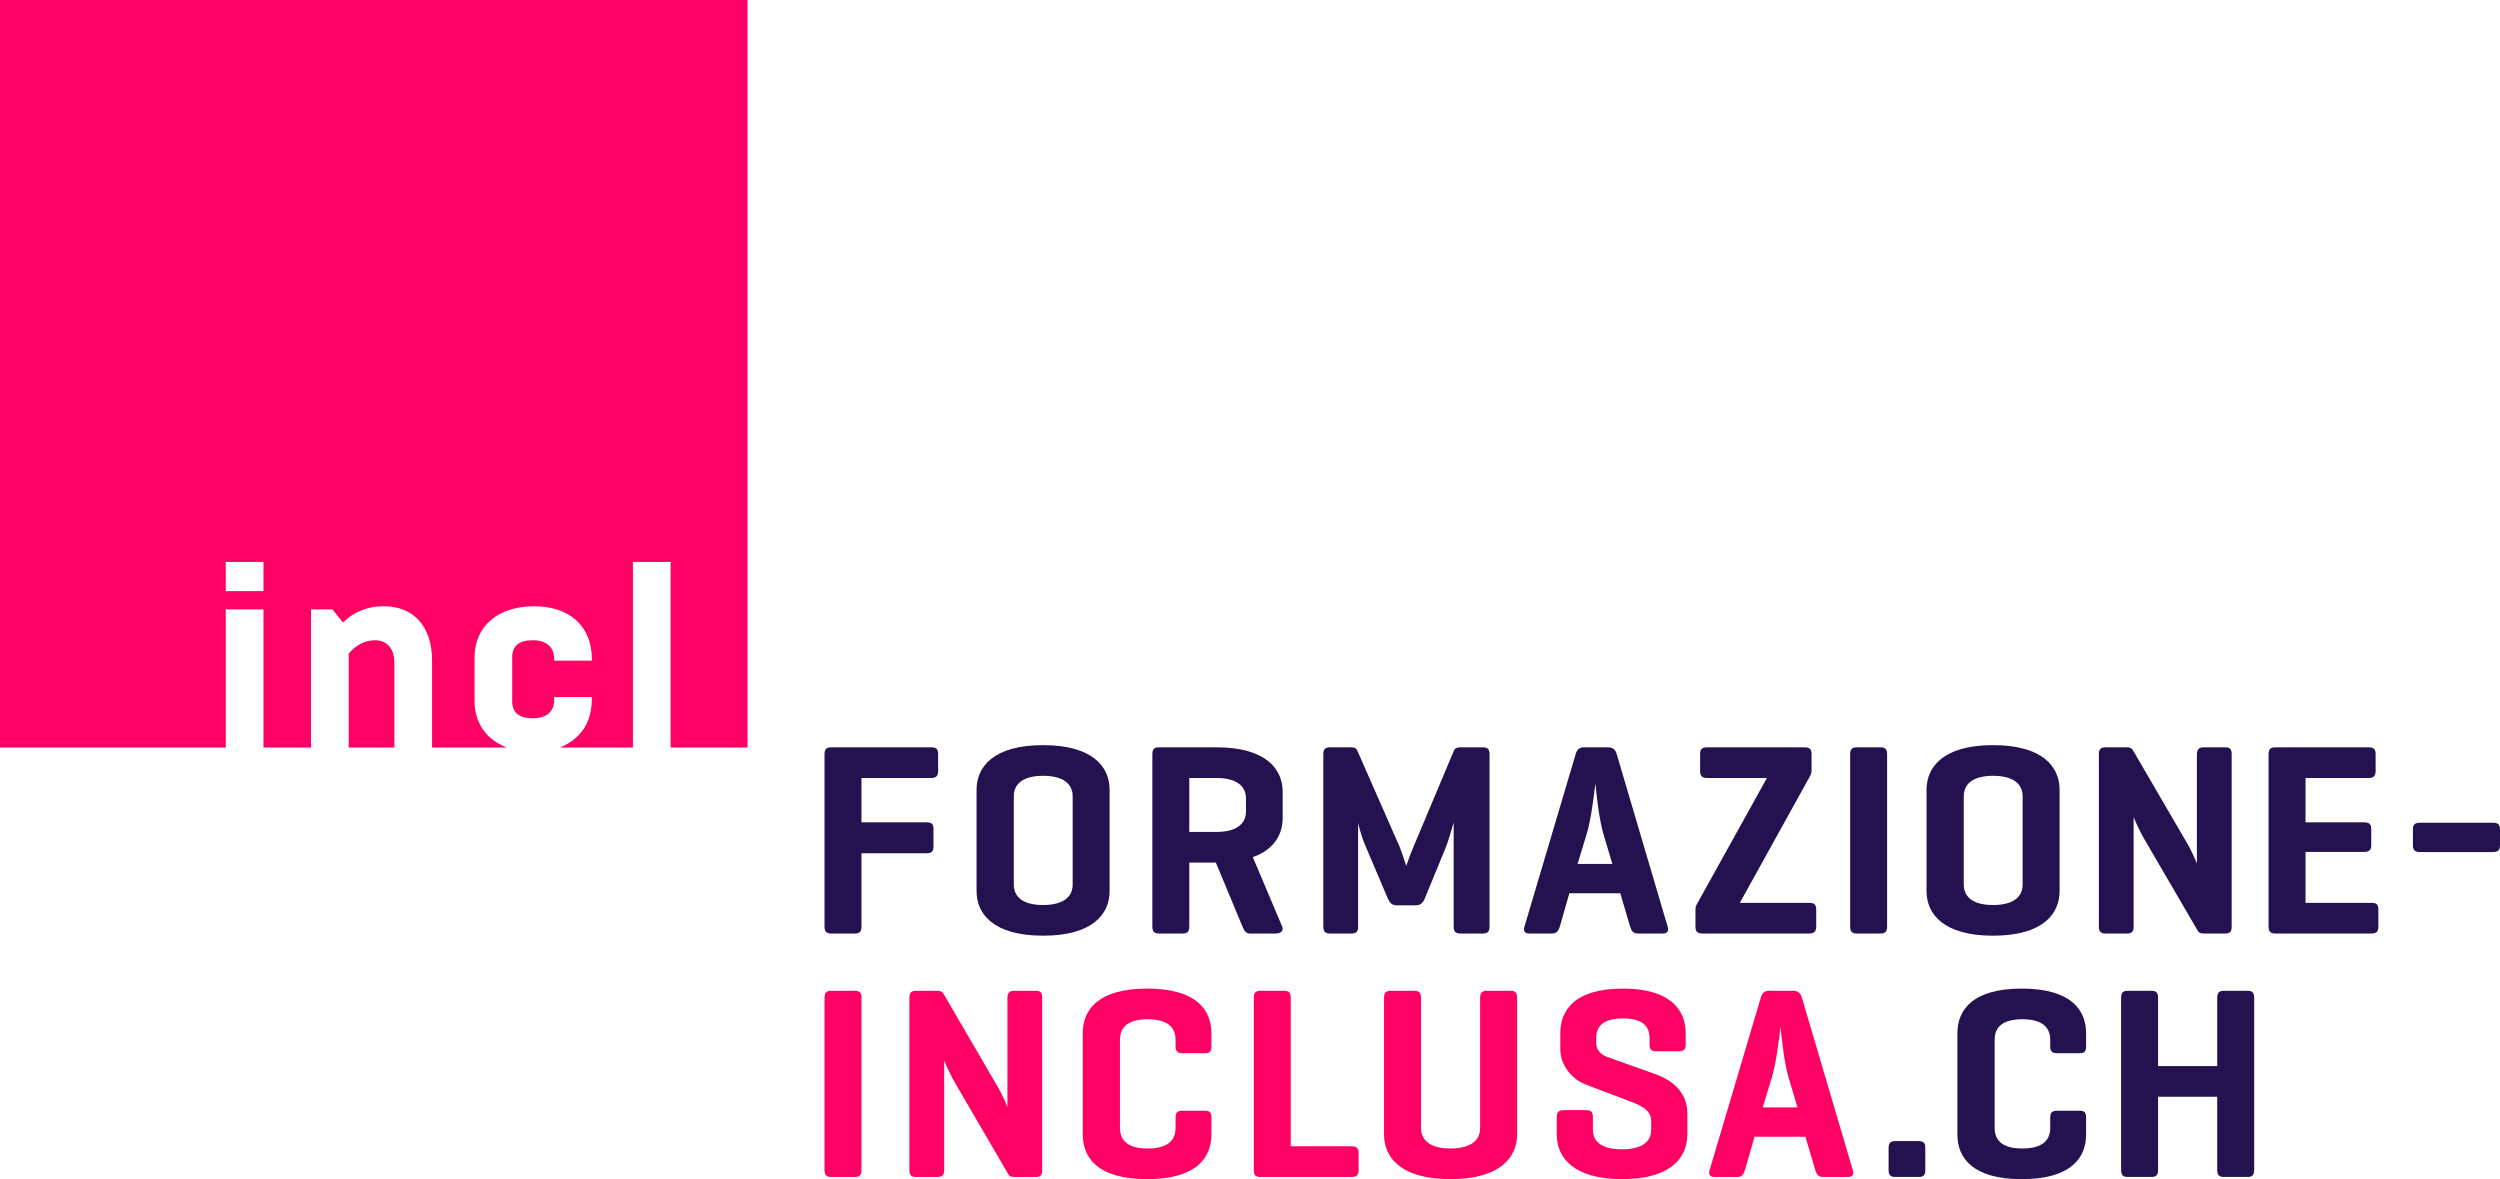
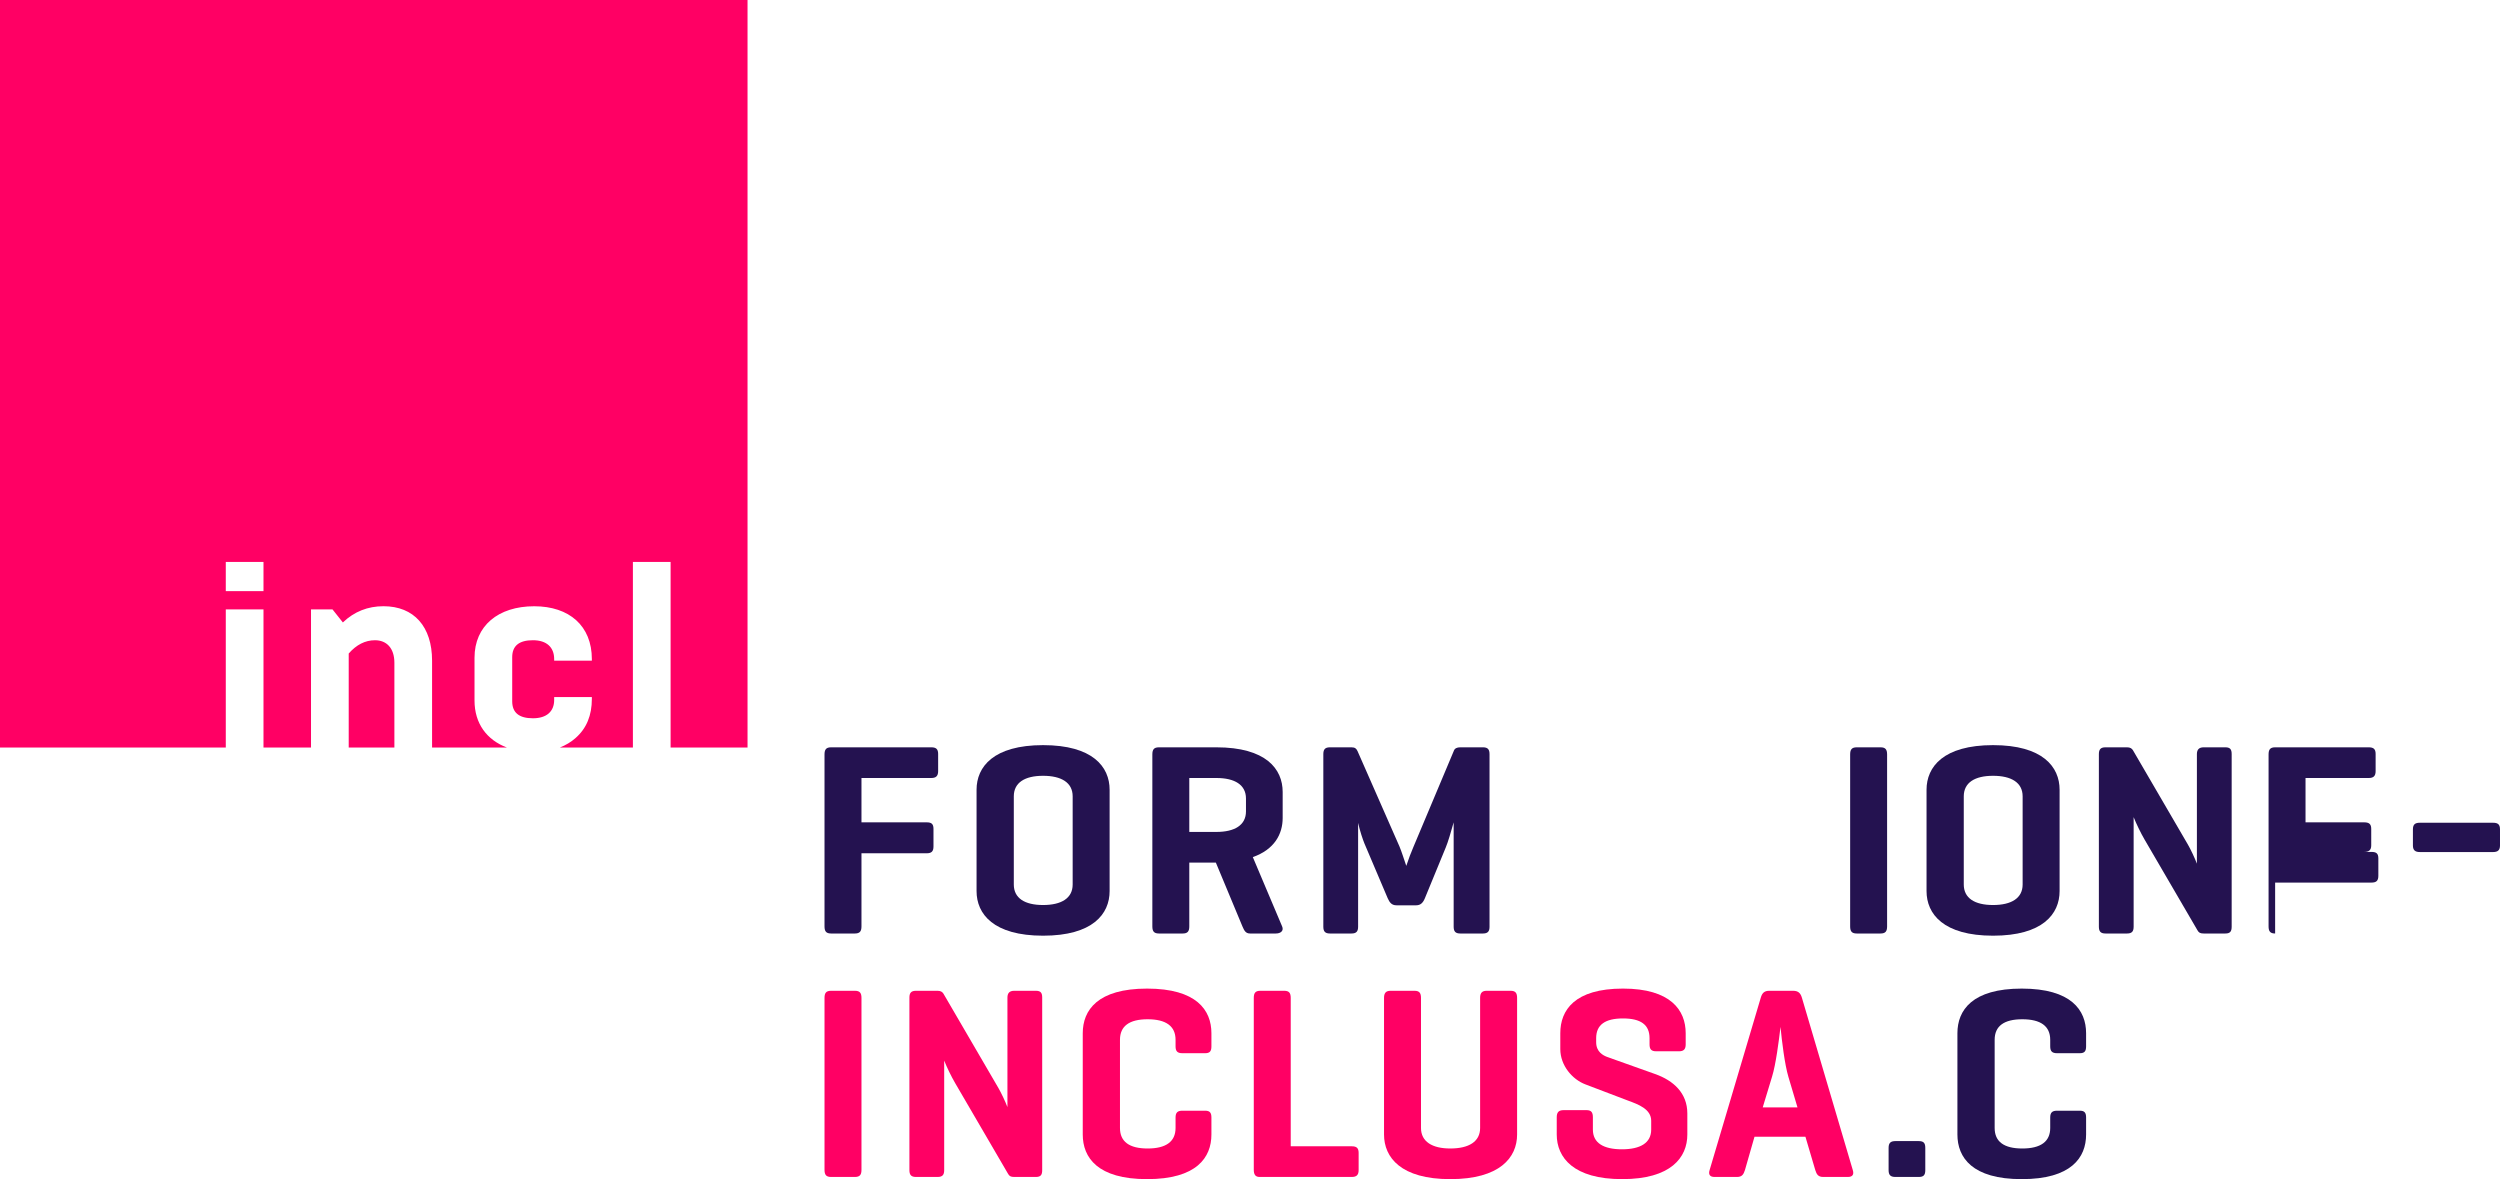
<svg xmlns="http://www.w3.org/2000/svg" version="1.1" id="logo_IT_vec" x="0px" y="0px" width="636.056px" height="300px" viewBox="0 0 636.056 300" enable-background="new 0 0 636.056 300" xml:space="preserve">
  <g>
    <path fill="#FF0064" d="M219.179,297.634c0,1.255-0.419,1.81-1.674,1.81h-6.06c-1.251,0-1.67-0.555-1.67-1.81v-43.746   c0-1.254,0.419-1.81,1.67-1.81h6.06c1.255,0,1.674,0.556,1.674,1.81V297.634z" />
    <path fill="#FF0064" d="M265.157,297.703c0,1.187-0.348,1.741-1.602,1.741h-5.501c-0.907,0-1.254-0.207-1.602-0.835l-13.446-23.057   c-0.975-1.674-2.089-3.971-2.784-5.713v27.863c0,1.187-0.419,1.741-1.674,1.741h-5.505c-1.25,0-1.67-0.555-1.67-1.741v-43.886   c0-1.183,0.42-1.738,1.67-1.738h5.505c0.767,0,1.183,0.276,1.462,0.695l14.002,24.032c0.695,1.183,1.812,3.552,2.301,4.874v-27.863   c0-1.183,0.555-1.738,1.741-1.738h5.501c1.254,0,1.602,0.556,1.602,1.738V297.703z" />
    <path fill="#FF0064" d="M308.212,288.647c0,5.852-3.759,11.353-16.37,11.353c-12.607,0-16.366-5.501-16.366-11.353v-25.774   c0-5.849,3.759-11.353,16.366-11.353c12.611,0,16.37,5.504,16.37,11.353v3.344c0,1.254-0.419,1.741-1.602,1.741h-5.784   c-1.255,0-1.737-0.487-1.737-1.741v-1.67c0-3.483-2.441-5.225-7.107-5.225s-7.035,1.741-7.035,5.225v22.431   c0,3.483,2.369,5.225,7.035,5.225s7.107-1.741,7.107-5.225v-2.648c0-1.255,0.482-1.742,1.737-1.742h5.784   c1.183,0,1.602,0.487,1.602,1.742V288.647z" />
    <path fill="#FF0064" d="M328.391,291.642h15.535c1.187,0,1.741,0.42,1.741,1.67v4.391c0,1.254-0.555,1.741-1.741,1.741h-23.473   c-1.046,0-1.462-0.627-1.462-1.81v-43.746c0-1.254,0.416-1.81,1.67-1.81h6.06c1.255,0,1.67,0.556,1.67,1.81V291.642z" />
    <path fill="#FF0064" d="M361.532,286.977c0,3.483,2.855,5.225,7.449,5.225c4.738,0,7.594-1.741,7.594-5.225v-33.089   c0-1.254,0.492-1.81,1.674-1.81h6.061c1.254,0,1.674,0.556,1.674,1.81v34.759c0,5.852-4.391,11.353-17.002,11.353   c-12.535,0-16.854-5.501-16.854-11.353v-34.759c0-1.254,0.487-1.81,1.674-1.81h6.061c1.25,0,1.67,0.556,1.67,1.81V286.977z" />
    <path fill="#FF0064" d="M419.68,264.127c0-3.412-2.229-5.014-6.755-5.014c-4.526,0-6.824,1.602-6.824,5.014v1.046   c0,2.438,1.738,3.344,2.854,3.76l12.123,4.318c4.734,1.673,8.217,4.877,8.217,10.034v5.361c0,5.852-4.178,11.353-16.578,11.353   c-12.398,0-16.648-5.501-16.648-11.353v-4.387c0-1.254,0.49-1.813,1.741-1.813h5.853c1.186,0,1.602,0.56,1.602,1.813v3.132   c0,3.415,2.717,5.018,7.382,5.018c4.67,0,7.454-1.603,7.454-5.018v-2.229c0-2.996-3.275-4.179-5.92-5.153l-10.798-4.11   c-3.343-1.255-6.407-4.807-6.407-8.984v-4.043c0-5.849,3.623-11.353,15.951-11.353c12.119,0,15.95,5.504,15.95,11.353v2.856   c0,1.187-0.483,1.741-1.67,1.741h-5.853c-1.254,0-1.673-0.555-1.673-1.741V264.127z" />
    <path fill="#FF0064" d="M456.206,252.079c1.254,0,1.881,0.556,2.229,1.738l12.959,43.886c0.348,1.114-0.068,1.741-1.254,1.741   h-6.272c-1.254,0-1.669-0.627-2.017-1.741l-2.51-8.497h-12.955l-2.436,8.497c-0.352,1.114-0.771,1.741-2.021,1.741h-5.713   c-1.183,0-1.602-0.627-1.254-1.741l13.026-43.886c0.348-1.183,0.903-1.738,2.157-1.738H456.206z M455.022,274.018   c-0.975-3.271-1.674-9.192-2.021-12.747c-0.415,3.555-1.183,9.543-2.157,12.679l-2.369,7.802h8.848L455.022,274.018z" />
    <path fill="#241250" d="M489.838,297.703c0,1.254-0.419,1.741-1.67,1.741h-5.925c-1.254,0-1.741-0.487-1.741-1.741v-5.641   c0-1.255,0.487-1.742,1.741-1.742h5.925c1.251,0,1.67,0.487,1.67,1.742V297.703z" />
    <path fill="#241250" d="M530.75,288.647c0,5.852-3.763,11.353-16.374,11.353c-12.604,0-16.366-5.501-16.366-11.353v-25.774   c0-5.849,3.763-11.353,16.366-11.353c12.611,0,16.374,5.504,16.374,11.353v3.344c0,1.254-0.419,1.741-1.603,1.741h-5.783   c-1.254,0-1.742-0.487-1.742-1.741v-1.67c0-3.483-2.437-5.225-7.103-5.225c-4.669,0-7.034,1.741-7.034,5.225v22.431   c0,3.483,2.365,5.225,7.034,5.225c4.666,0,7.103-1.741,7.103-5.225v-2.648c0-1.255,0.488-1.742,1.742-1.742h5.783   c1.184,0,1.603,0.487,1.603,1.742V288.647z" />
-     <path fill="#241250" d="M549.059,271.234h15.048v-17.346c0-1.254,0.42-1.81,1.674-1.81h6.06c1.255,0,1.67,0.556,1.67,1.81v43.746   c0,1.255-0.415,1.81-1.67,1.81h-6.06c-1.254,0-1.674-0.555-1.674-1.81v-18.6h-15.048v18.6c0,1.255-0.415,1.81-1.67,1.81h-6.06   c-1.255,0-1.67-0.555-1.67-1.81v-43.746c0-1.254,0.415-1.81,1.67-1.81h6.06c1.255,0,1.67,0.556,1.67,1.81V271.234z" />
  </g>
  <g>
    <path fill="#241250" d="M236.943,190.134c1.183,0,1.741,0.419,1.741,1.674v4.39c0,1.251-0.559,1.742-1.741,1.742h-17.765v11.281   h16.582c1.25,0,1.738,0.419,1.738,1.673v4.459c0,1.254-0.488,1.741-1.738,1.741h-16.582v18.6c0,1.25-0.419,1.81-1.674,1.81h-6.06   c-1.251,0-1.67-0.56-1.67-1.81v-43.746c0-1.255,0.419-1.813,1.67-1.813H236.943z" />
    <path fill="#241250" d="M248.458,200.932c0-5.849,4.318-11.354,16.926-11.354c12.611,0,16.926,5.505,16.926,11.354v25.773   c0,5.853-4.314,11.356-16.926,11.356c-12.607,0-16.926-5.504-16.926-11.356V200.932z M272.91,202.605   c0-3.482-2.856-5.225-7.526-5.225c-4.666,0-7.449,1.742-7.449,5.225v22.431c0,3.483,2.783,5.222,7.449,5.222   c4.67,0,7.526-1.738,7.526-5.222V202.605z" />
    <path fill="#241250" d="M294.853,237.503c-1.254,0-1.67-0.56-1.67-1.81v-43.746c0-1.255,0.416-1.813,1.67-1.813h14.629   c12.607,0,16.857,5.505,16.857,11.356v6.615c0,4.11-2.089,8.014-7.594,9.963l7.454,17.625c0.487,1.114-0.347,1.81-1.602,1.81   h-6.548c-1.114,0-1.465-0.695-1.949-1.81l-6.759-16.23h-6.759v16.23c0,1.25-0.416,1.81-1.67,1.81H294.853z M302.583,197.94v13.722   h6.898c4.67,0,7.522-1.742,7.522-5.226v-3.275c0-3.483-2.853-5.221-7.522-5.221H302.583z" />
    <path fill="#241250" d="M378.972,235.761c0,1.183-0.42,1.742-1.674,1.742h-5.781c-1.254,0-1.674-0.56-1.674-1.742v-26.54   c-0.695,2.508-1.461,5.085-2.018,6.411l-5.297,12.887c-0.482,1.183-1.109,1.81-2.229,1.81h-5.014c-1.182,0-1.741-0.695-2.229-1.81   l-5.92-13.934c-0.42-1.043-1.115-3.063-1.602-5.225v26.4c0,1.183-0.42,1.742-1.674,1.742h-5.506c-1.25,0-1.67-0.56-1.67-1.742   v-43.886c0-1.183,0.42-1.741,1.67-1.741h5.506c0.906,0,1.254,0.352,1.533,0.979l10.658,24.24c0.555,1.322,1.114,3.135,1.738,4.945   c0.559-1.674,1.254-3.552,1.812-4.806l10.311-24.52c0.208-0.56,0.768-0.839,1.602-0.839h5.781c1.254,0,1.674,0.559,1.674,1.741   V235.761z" />
-     <path fill="#241250" d="M409.101,190.134c1.255,0,1.882,0.559,2.229,1.741l12.958,43.886c0.348,1.115-0.067,1.742-1.254,1.742   h-6.271c-1.254,0-1.67-0.627-2.018-1.742l-2.508-8.496h-12.955l-2.438,8.496c-0.352,1.115-0.771,1.742-2.021,1.742h-5.712   c-1.183,0-1.603-0.627-1.255-1.742l13.027-43.886c0.348-1.183,0.902-1.741,2.157-1.741H409.101z M407.919,212.077   c-0.975-3.271-1.674-9.191-2.021-12.747c-0.416,3.556-1.183,9.544-2.158,12.68l-2.368,7.802h8.849L407.919,212.077z" />
-     <path fill="#241250" d="M459.089,190.134c1.25,0,1.809,0.419,1.809,1.674v4.25c0,0.695-0.207,1.043-0.415,1.462l-17.833,32.182   h17.689c1.186,0,1.745,0.419,1.745,1.674v4.386c0,1.255-0.56,1.742-1.745,1.742h-27.232c-1.254,0-1.745-0.487-1.745-1.742v-4.386   c0-0.56,0.144-0.907,0.279-1.187l17.904-32.249h-15.256c-1.183,0-1.741-0.491-1.741-1.742v-4.39c0-1.255,0.559-1.674,1.741-1.674   H459.089z" />
    <path fill="#241250" d="M480.12,235.694c0,1.25-0.415,1.81-1.67,1.81h-6.06c-1.255,0-1.67-0.56-1.67-1.81v-43.746   c0-1.255,0.415-1.813,1.67-1.813h6.06c1.255,0,1.67,0.559,1.67,1.813V235.694z" />
    <path fill="#241250" d="M490.155,200.932c0-5.849,4.314-11.354,16.926-11.354c12.607,0,16.926,5.505,16.926,11.354v25.773   c0,5.853-4.318,11.356-16.926,11.356c-12.611,0-16.926-5.504-16.926-11.356V200.932z M514.603,202.605   c0-3.482-2.855-5.225-7.521-5.225c-4.67,0-7.455,1.742-7.455,5.225v22.431c0,3.483,2.785,5.222,7.455,5.222   c4.666,0,7.521-1.738,7.521-5.222V202.605z" />
    <path fill="#241250" d="M567.786,235.761c0,1.183-0.352,1.742-1.605,1.742h-5.505c-0.903,0-1.251-0.208-1.602-0.835l-13.442-23.058   c-0.975-1.674-2.09-3.971-2.788-5.713v27.863c0,1.183-0.415,1.742-1.67,1.742h-5.501c-1.254,0-1.674-0.56-1.674-1.742v-43.886   c0-1.183,0.42-1.741,1.674-1.741h5.501c0.767,0,1.187,0.279,1.466,0.699l14.002,24.031c0.694,1.183,1.805,3.552,2.297,4.874   v-27.863c0-1.183,0.555-1.741,1.737-1.741h5.505c1.254,0,1.605,0.559,1.605,1.741V235.761z" />
-     <path fill="#241250" d="M578.845,237.503c-1.254,0-1.67-0.56-1.67-1.81v-43.746c0-1.255,0.416-1.813,1.67-1.813h23.824   c1.183,0,1.742,0.419,1.742,1.674v4.39c0,1.251-0.56,1.742-1.742,1.742h-16.091v11.281h14.904c1.255,0,1.813,0.419,1.813,1.673   v4.179c0,1.187-0.559,1.674-1.813,1.674h-14.904v12.955h16.786c1.254,0,1.741,0.419,1.741,1.674v4.386   c0,1.255-0.487,1.742-1.741,1.742H578.845z" />
+     <path fill="#241250" d="M578.845,237.503c-1.254,0-1.67-0.56-1.67-1.81v-43.746c0-1.255,0.416-1.813,1.67-1.813h23.824   c1.183,0,1.742,0.419,1.742,1.674v4.39c0,1.251-0.56,1.742-1.742,1.742h-16.091v11.281h14.904c1.255,0,1.813,0.419,1.813,1.673   v4.179c0,1.187-0.559,1.674-1.813,1.674h-14.904h16.786c1.254,0,1.741,0.419,1.741,1.674v4.386   c0,1.255-0.487,1.742-1.741,1.742H578.845z" />
    <path fill="#241250" d="M634.313,209.327c1.183,0,1.742,0.419,1.742,1.674v4.11c0,1.183-0.56,1.67-1.742,1.67h-18.671   c-1.183,0-1.741-0.487-1.741-1.67V211c0-1.255,0.559-1.674,1.741-1.674H634.313z" />
  </g>
  <path fill="#FF0064" d="M100.341,168.629v21.562H88.72v-23.923c1.961-2.232,4.186-3.377,6.687-3.377  C98.312,162.891,100.341,164.847,100.341,168.629z M190.19,0v190.19h-19.574v-47.226h-9.593v47.226h-18.584  c1.484-0.597,2.845-1.383,4.023-2.444c2.77-2.43,4.118-5.739,4.118-9.933v-0.469h-9.589v0.744c0,2.905-1.889,4.658-5.402,4.658  c-3.518,0-5.274-1.416-5.274-4.321v-11.214c0-2.905,1.757-4.321,5.274-4.321c3.514,0,5.402,1.82,5.402,4.798v0.4h9.589v-0.4  c0-8.448-5.739-13.442-14.659-13.442c-9.185,0-15.195,4.994-15.195,13.103v10.873c0,5.855,3.121,10.042,8.248,11.969h-19.046  v-22.102c0-8.645-4.594-13.851-12.361-13.851c-3.982,0-7.428,1.353-10.337,4.126l-2.629-3.31h-5.475v35.136h-12.09v-35.136h-9.593  v35.136H0V0H190.19z M67.037,142.965h-9.593v7.428h9.593V142.965z" />
  <g>
</g>
  <g>
</g>
  <g>
</g>
  <g>
</g>
  <g>
</g>
  <g>
</g>
</svg>